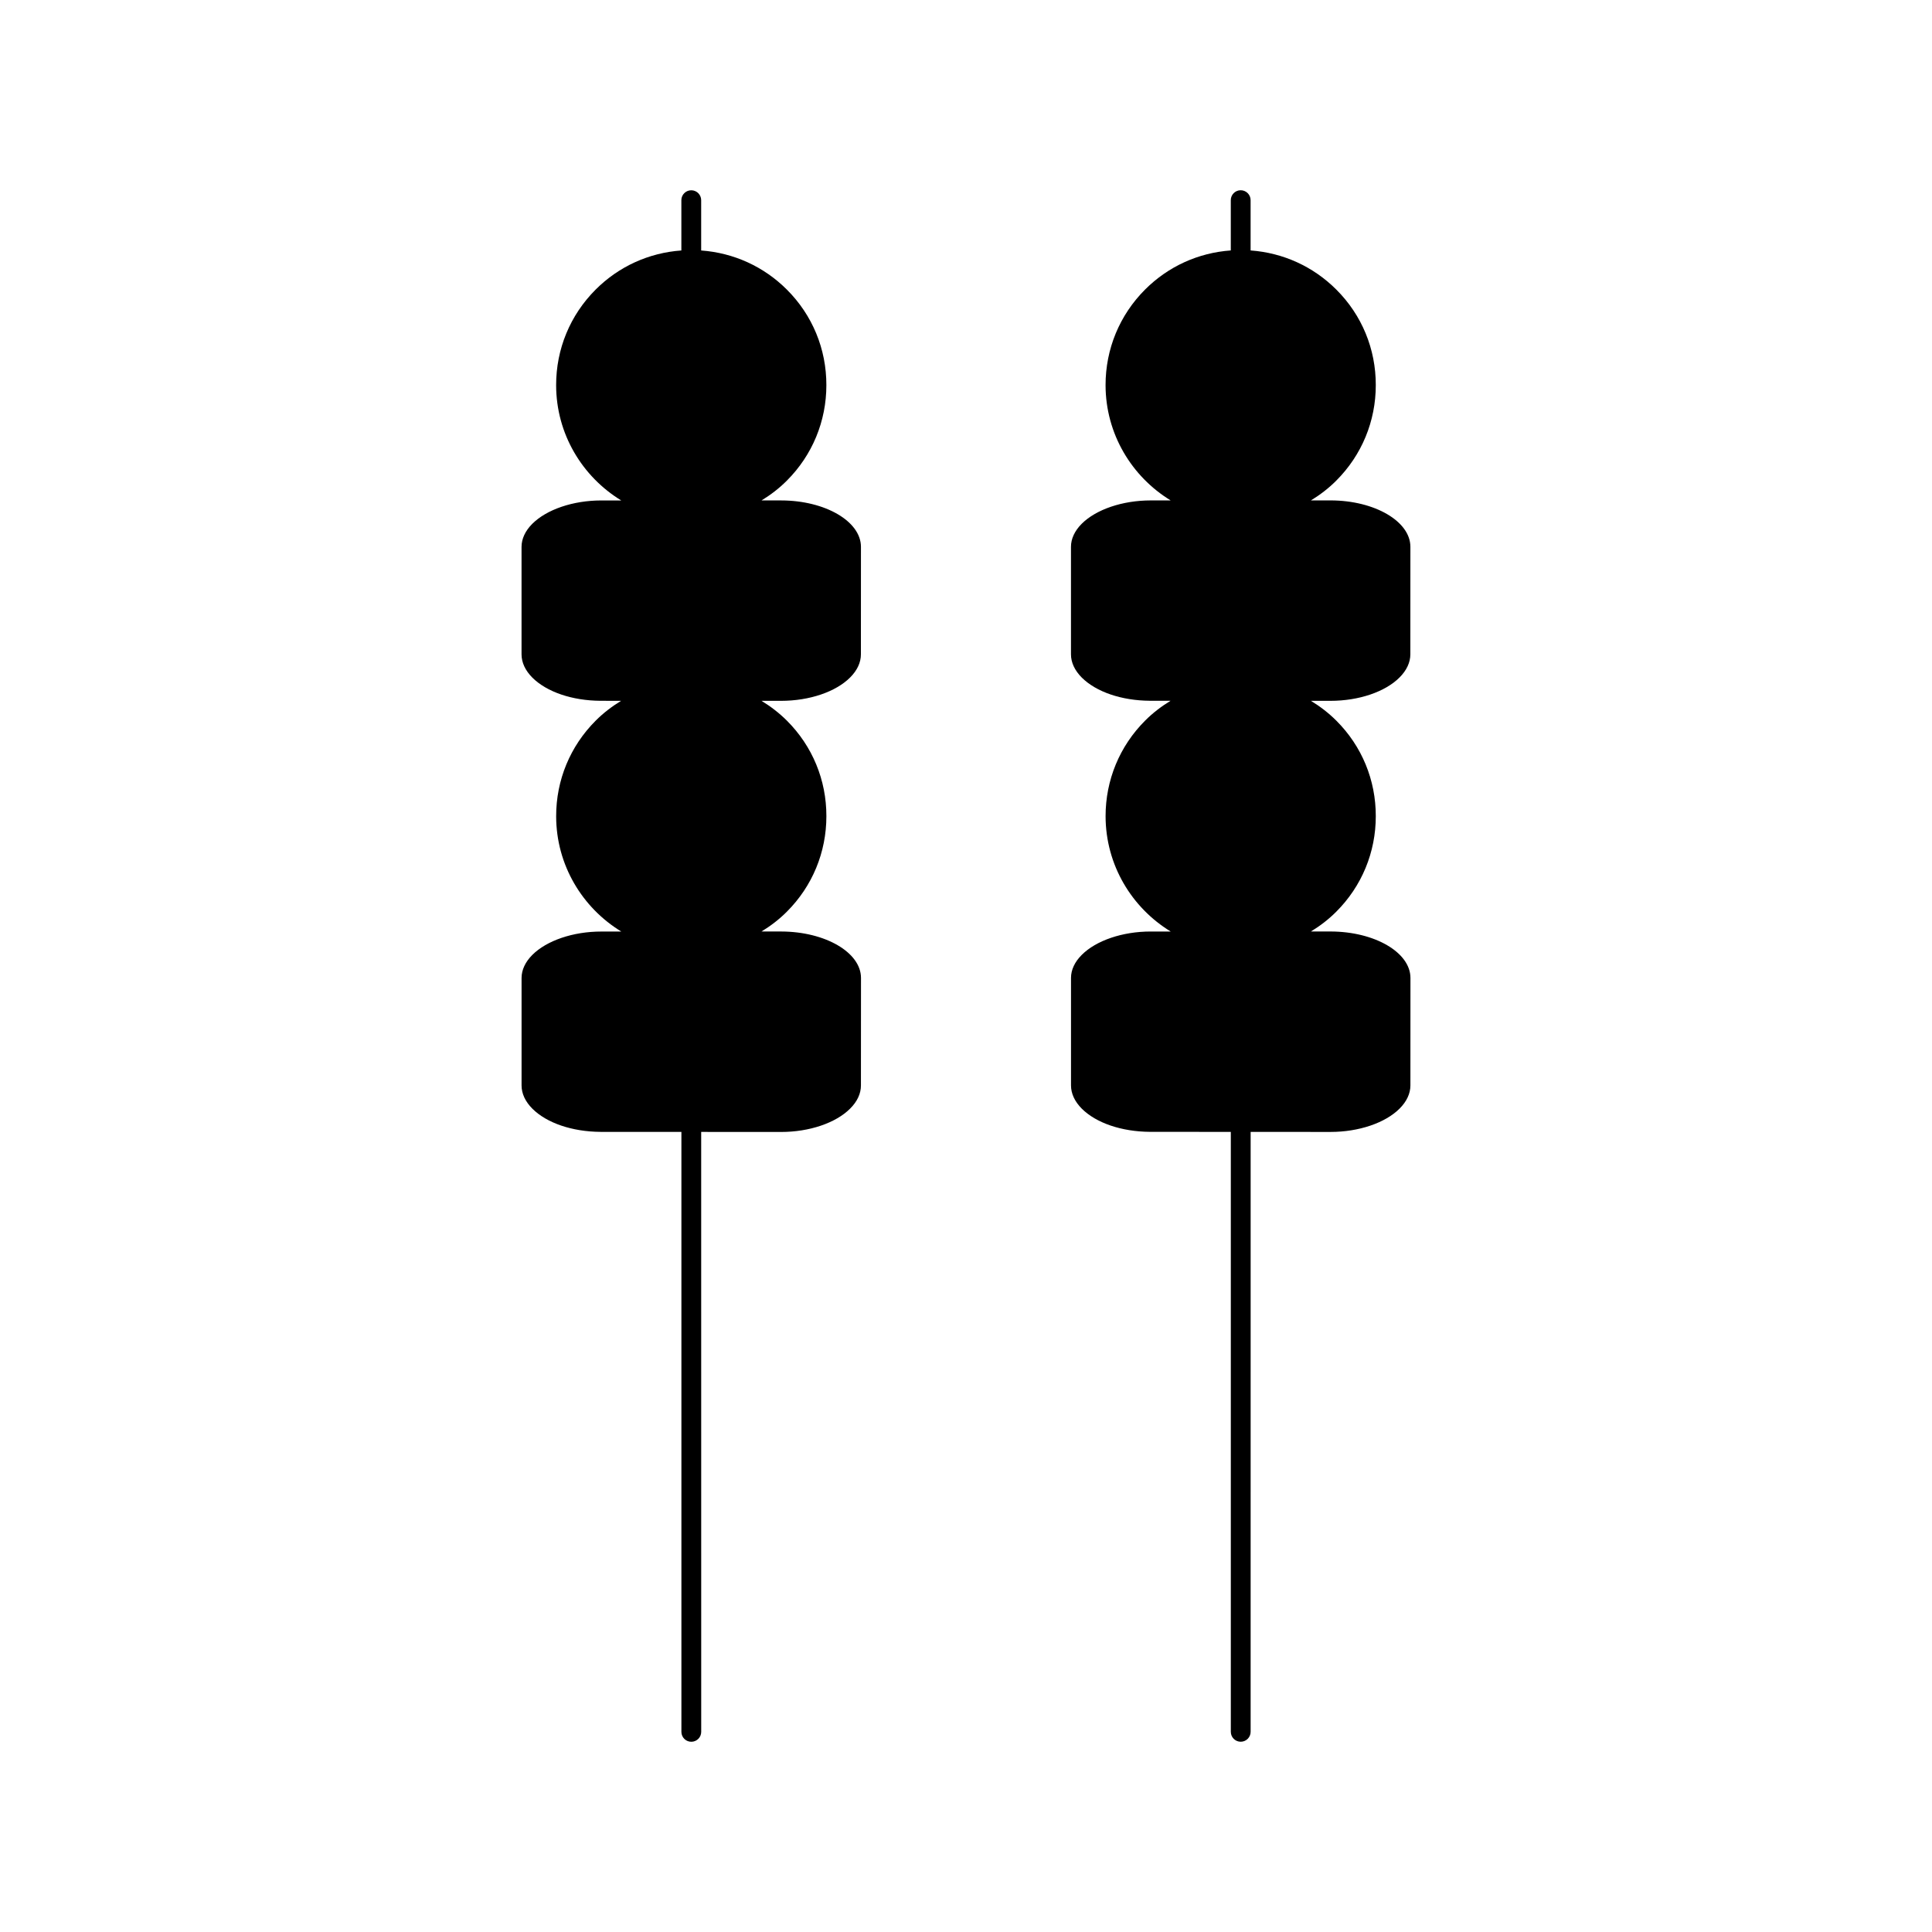
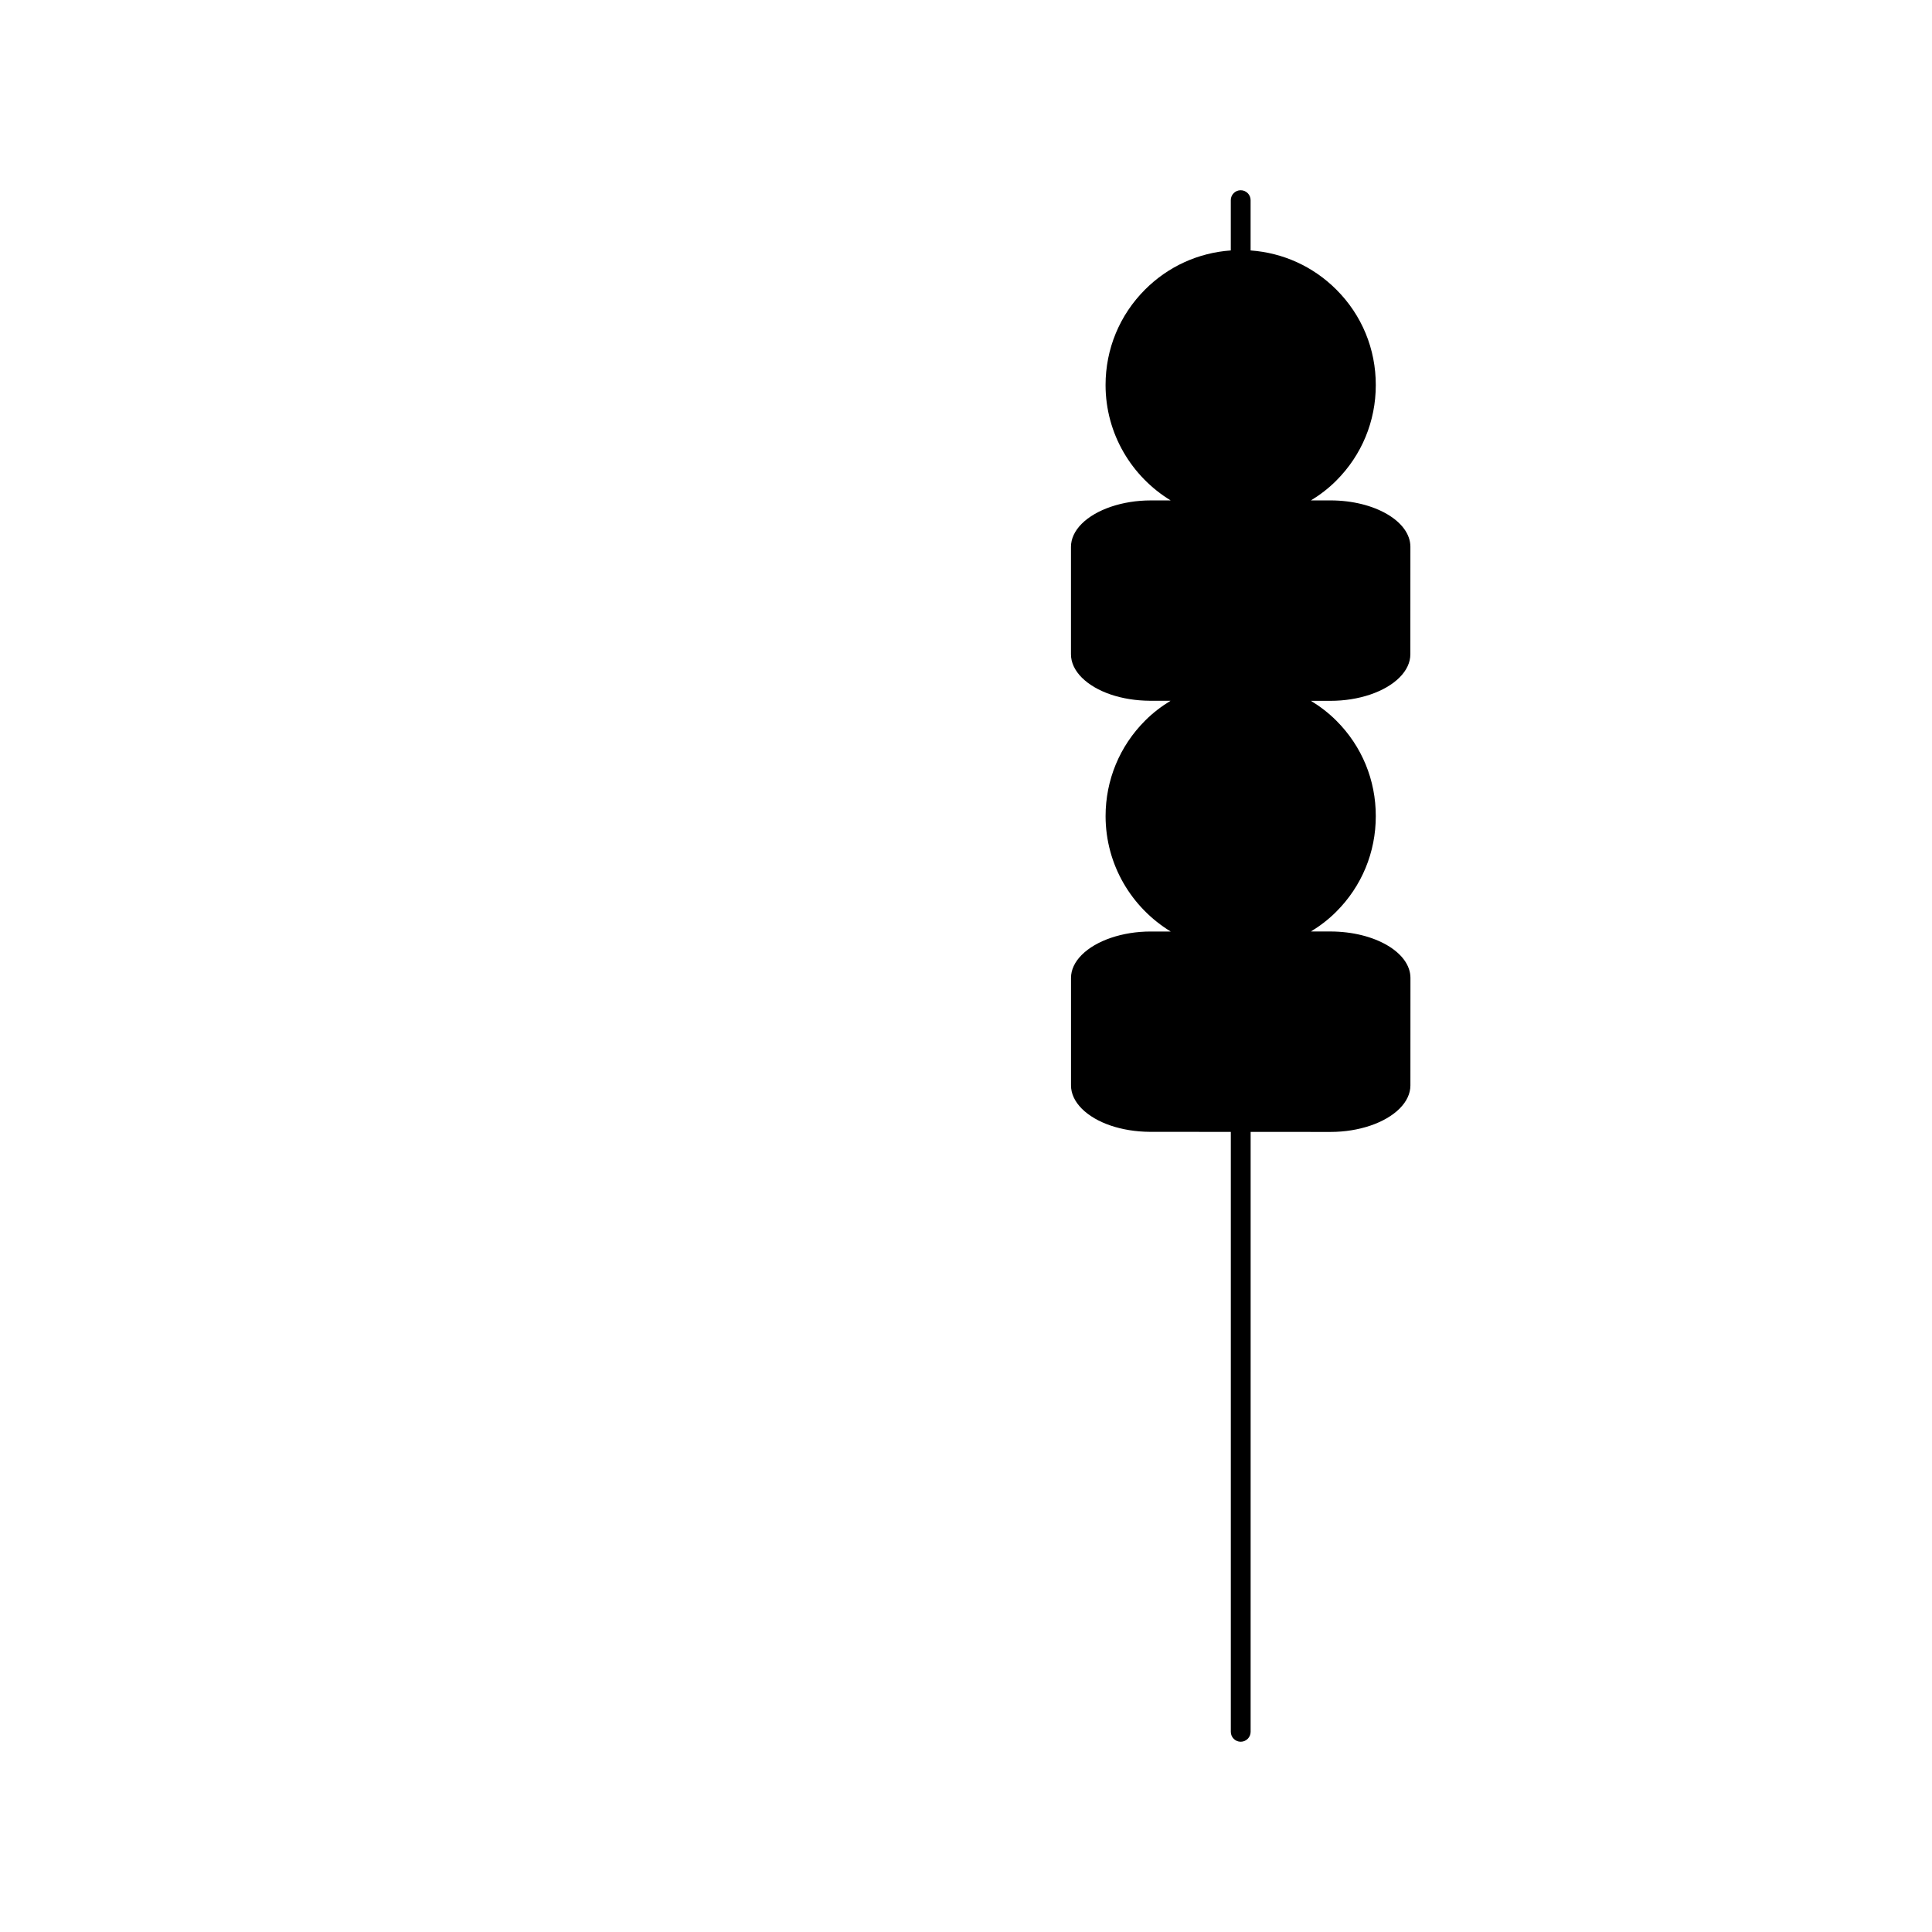
<svg xmlns="http://www.w3.org/2000/svg" fill="#000000" width="800px" height="800px" version="1.1" viewBox="144 144 512 512">
  <g>
-     <path d="m351.04 390.85h-5.227c2.402-1.465 4.672-3.191 6.707-5.238 6.766-6.754 10.484-15.754 10.48-25.32 0.016-9.562-3.695-18.547-10.449-25.297-2.059-2.051-4.324-3.789-6.742-5.266h5.199c7.461 0 14.48-2.371 18.285-6.191 1.875-1.867 2.859-3.992 2.856-6.129l0.012-28.484c0-6.766-9.477-12.285-21.125-12.305h-5.227c2.402-1.465 4.672-3.191 6.707-5.238 6.766-6.758 10.484-15.762 10.48-25.32 0.016-9.562-3.695-18.547-10.449-25.297-6.141-6.144-14.129-9.758-22.73-10.387v-13.328c0-1.449-1.18-2.625-2.625-2.625-1.449 0-2.625 1.176-2.625 2.625v13.328c-8.582 0.613-16.566 4.215-22.707 10.355-6.769 6.769-10.492 15.77-10.48 25.336 0.012 12.941 6.938 24.266 17.254 30.555h-5.297c-7.461 0.004-14.469 2.383-18.293 6.207-1.852 1.859-2.828 3.969-2.832 6.086v28.492c0 2.156 0.988 4.281 2.867 6.168 3.82 3.801 10.555 6.094 18.043 6.141l5.481 0.004c-2.414 1.469-4.691 3.203-6.738 5.254-6.769 6.766-10.492 15.766-10.48 25.336 0.012 12.941 6.941 24.266 17.262 30.555h-5.301c-7.457 0-14.465 2.379-18.289 6.203-1.852 1.859-2.832 3.957-2.84 6.086v28.508c0 2.141 0.988 4.273 2.867 6.152 3.816 3.805 10.547 6.086 18.043 6.141l21.449 0.012v158.99c0 1.453 1.176 2.625 2.625 2.625 1.441 0 2.625-1.172 2.625-2.625l-0.008-158.99 21.191 0.012c7.473 0 14.484-2.379 18.285-6.191 1.875-1.863 2.867-3.988 2.859-6.129l0.016-28.496c0-6.762-9.477-12.277-21.129-12.309z" />
    <path d="m496.64 390.85h-5.227c2.402-1.465 4.672-3.191 6.707-5.238 6.766-6.754 10.484-15.754 10.477-25.32 0.02-9.562-3.688-18.547-10.445-25.297-2.051-2.051-4.324-3.789-6.742-5.266h5.199c7.469 0 14.484-2.371 18.289-6.199 1.875-1.867 2.859-3.992 2.859-6.129l0.012-28.484c0-6.766-9.484-12.285-21.129-12.305h-5.227c2.402-1.465 4.672-3.191 6.707-5.238 6.766-6.758 10.484-15.762 10.477-25.32 0.02-9.562-3.688-18.547-10.445-25.297-6.141-6.144-14.121-9.758-22.73-10.387v-13.328c0-1.449-1.176-2.625-2.625-2.625s-2.625 1.176-2.625 2.625v13.328c-8.586 0.613-16.566 4.215-22.707 10.355-6.766 6.769-10.484 15.77-10.48 25.336 0.016 12.941 6.938 24.266 17.254 30.555h-5.301c-7.461 0.004-14.473 2.383-18.293 6.207-1.848 1.859-2.828 3.969-2.828 6.086v28.492c0 2.156 0.988 4.281 2.871 6.168 3.82 3.801 10.559 6.094 18.043 6.141l5.473 0.004c-2.41 1.469-4.691 3.203-6.734 5.254-6.766 6.766-10.484 15.766-10.48 25.336 0.02 12.941 6.941 24.266 17.254 30.555h-5.301c-7.453 0-14.465 2.379-18.277 6.203-1.859 1.859-2.84 3.957-2.84 6.086v28.508c0 2.141 0.988 4.273 2.859 6.152 3.816 3.805 10.547 6.086 18.043 6.141l21.449 0.012v158.99c0 1.453 1.18 2.625 2.625 2.625 1.441 0 2.625-1.172 2.625-2.625l0.004-158.99 21.191 0.012c7.473 0 14.484-2.379 18.289-6.191 1.867-1.863 2.859-3.988 2.859-6.129l0.012-28.496c-0.012-6.762-9.477-12.273-21.141-12.305z" />
  </g>
</svg>